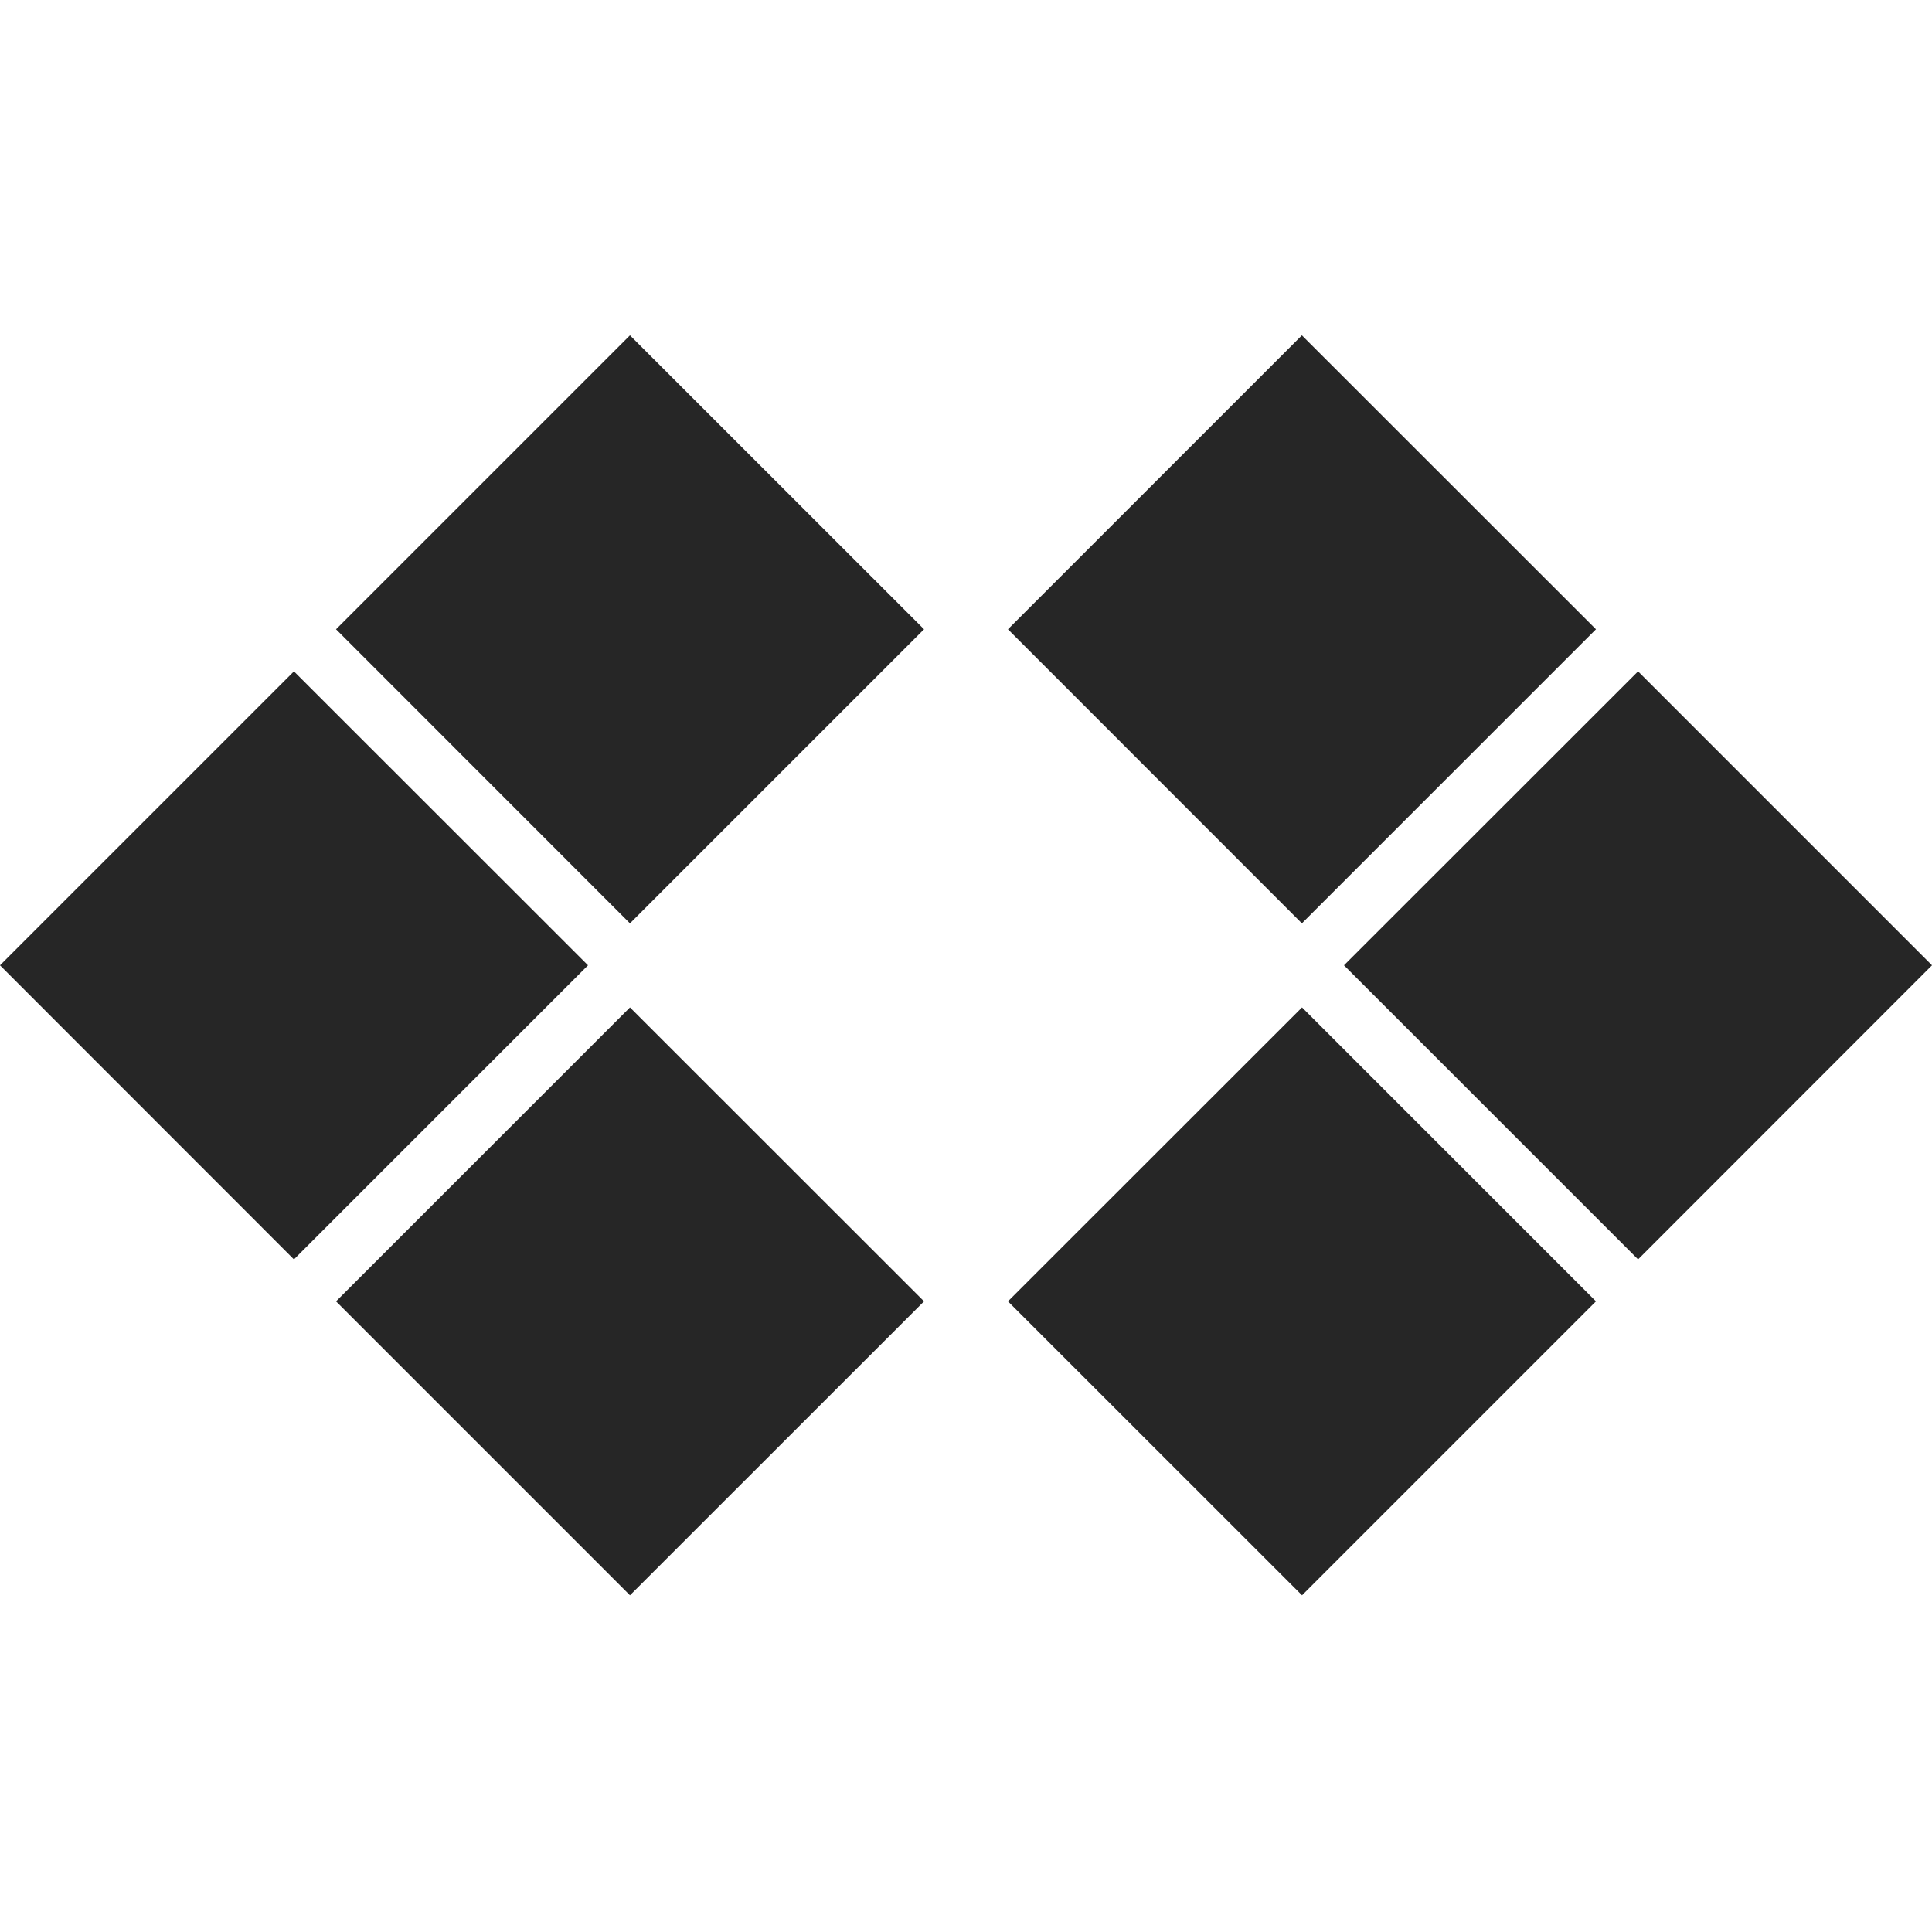
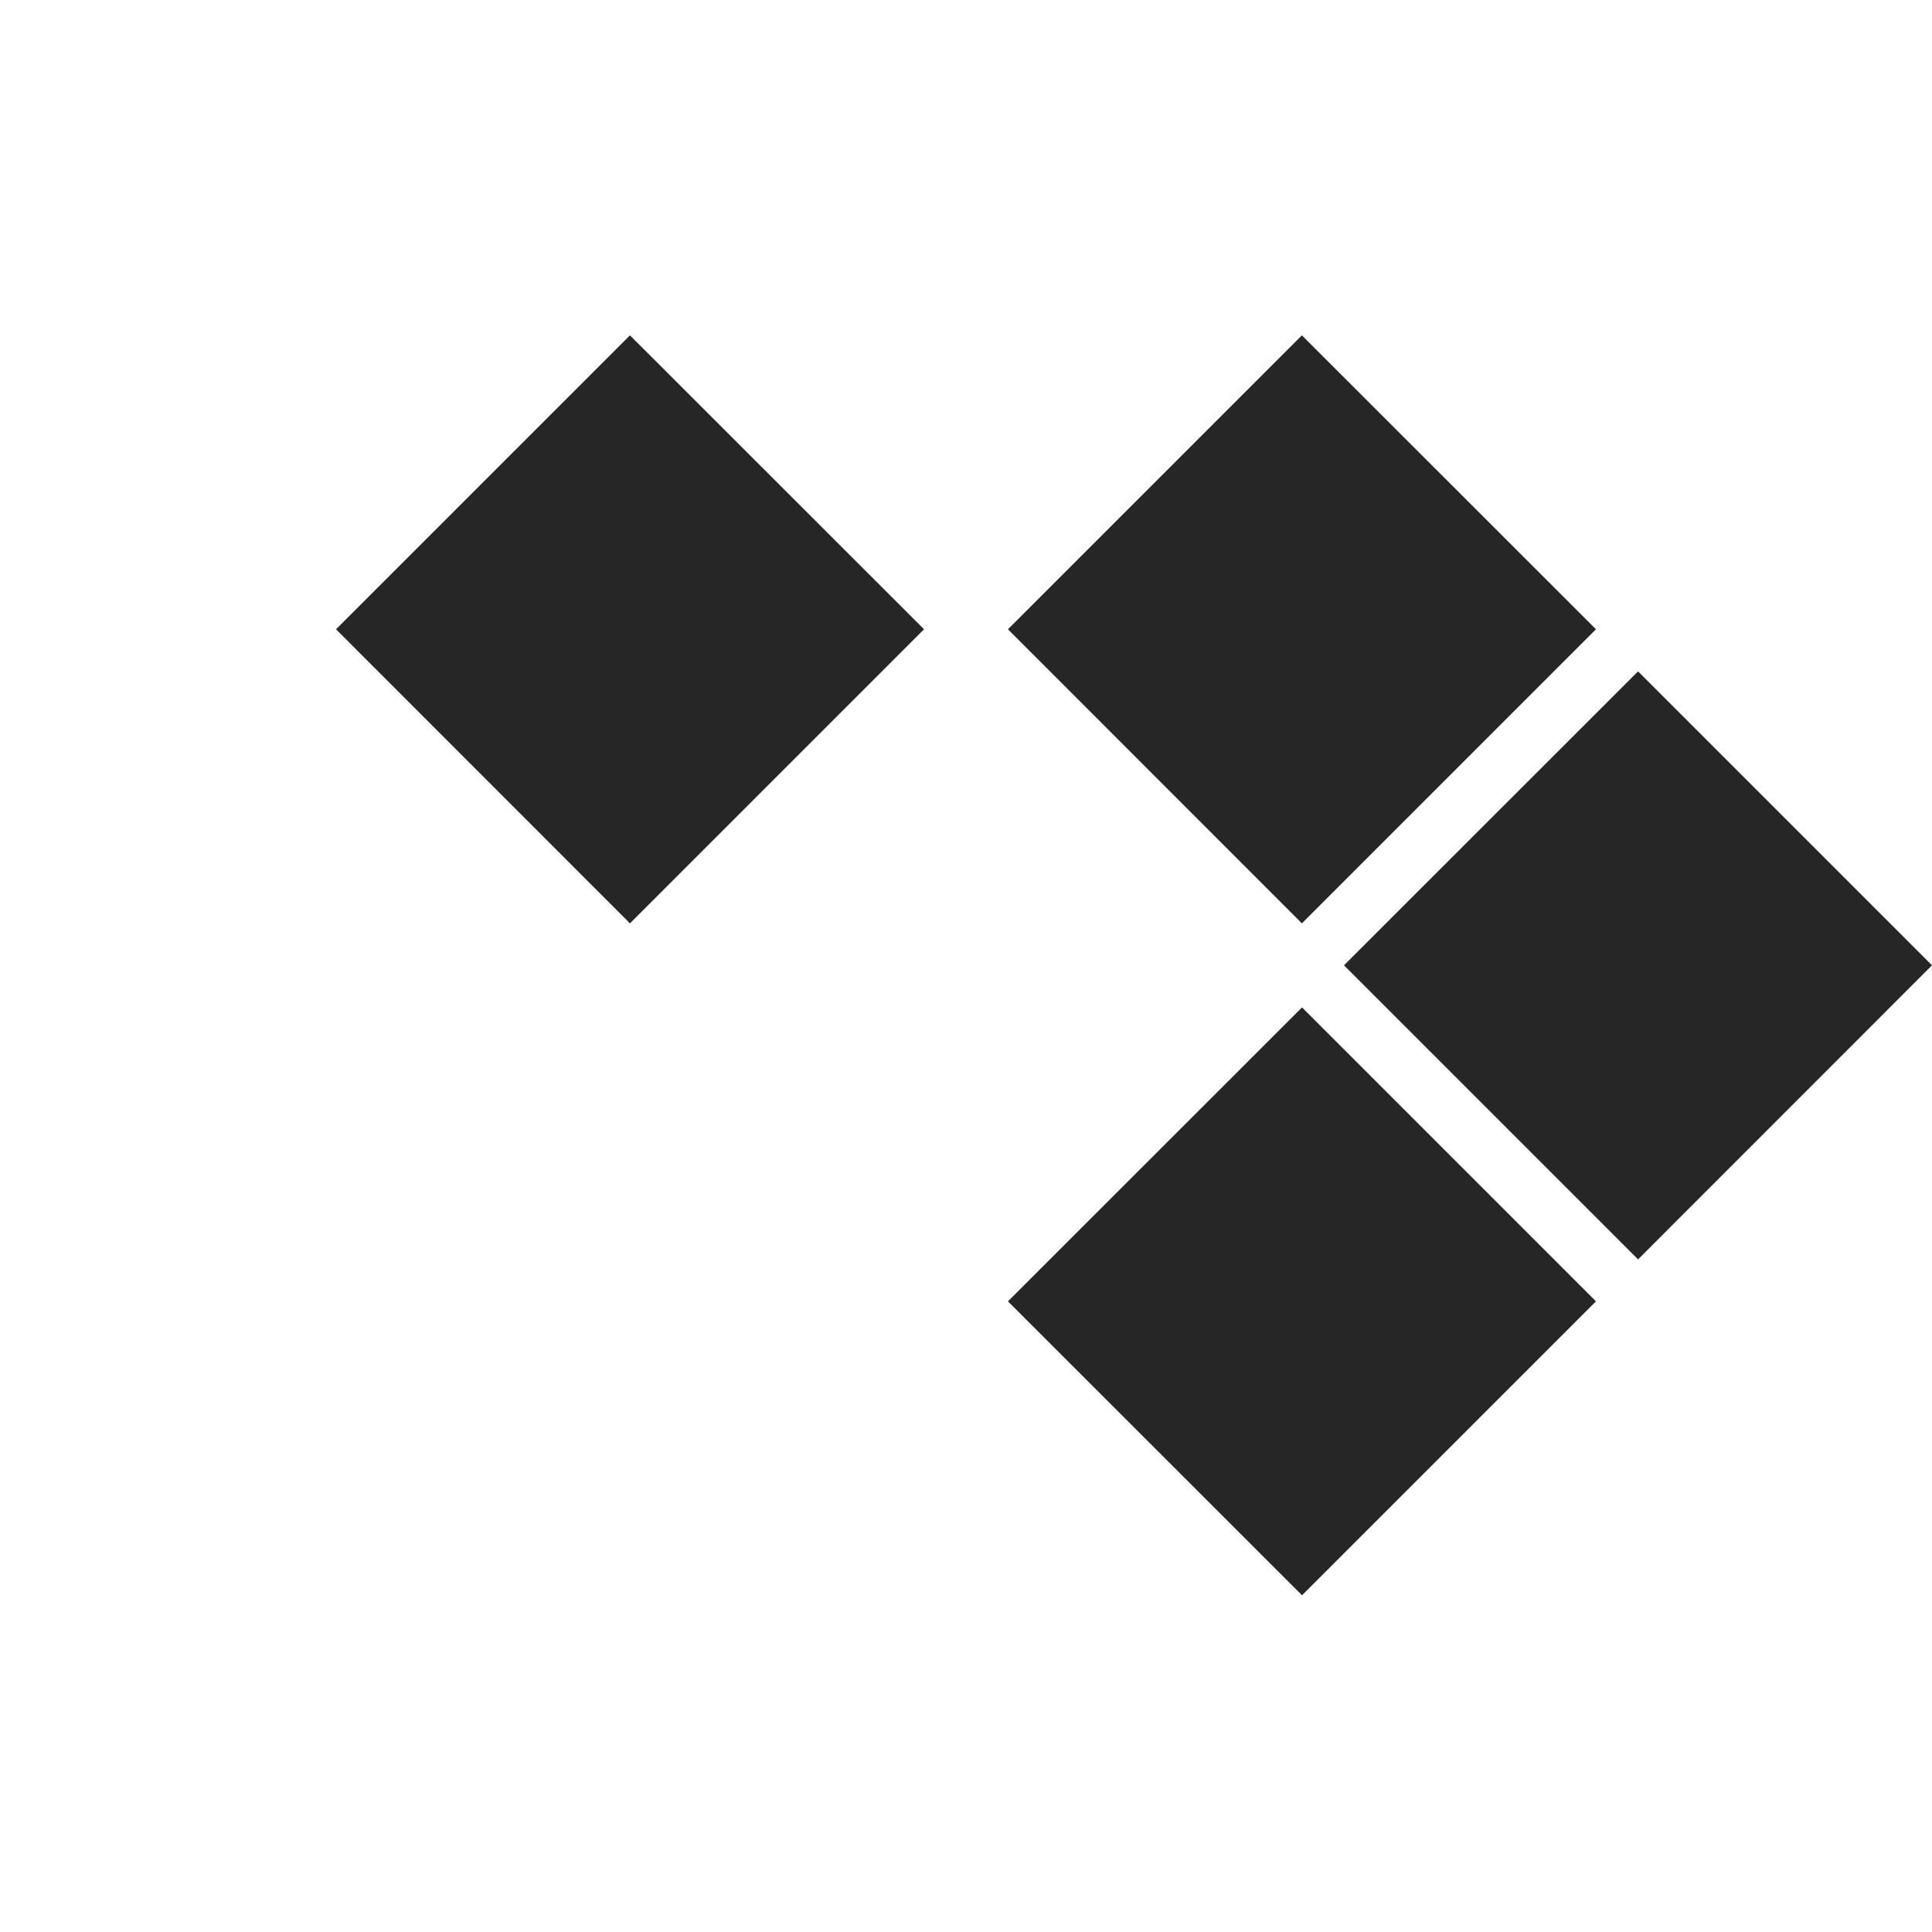
<svg xmlns="http://www.w3.org/2000/svg" width="14" height="14" viewBox="1 1 14 14" fill="none">
  <path d="M3.435 5.56L5.565 3.43L7.696 5.56L5.565 7.691L3.435 5.56Z" fill="#262626" />
-   <path d="M1 7.995L3.13 5.865L5.261 7.995L3.13 10.126L1 7.995Z" fill="#262626" />
-   <path d="M3.435 10.43L5.565 8.3L7.696 10.43L5.565 12.56L3.435 10.43Z" fill="#262626" />
  <path d="M8.304 5.56L10.434 3.43L12.565 5.56L10.434 7.691L8.304 5.56Z" fill="#262626" />
  <path d="M10.739 7.995L12.87 5.865L15 7.995L12.87 10.126L10.739 7.995Z" fill="#262626" />
  <path d="M8.304 10.43L10.435 8.3L12.565 10.43L10.435 12.56L8.304 10.43Z" fill="#262626" />
</svg>